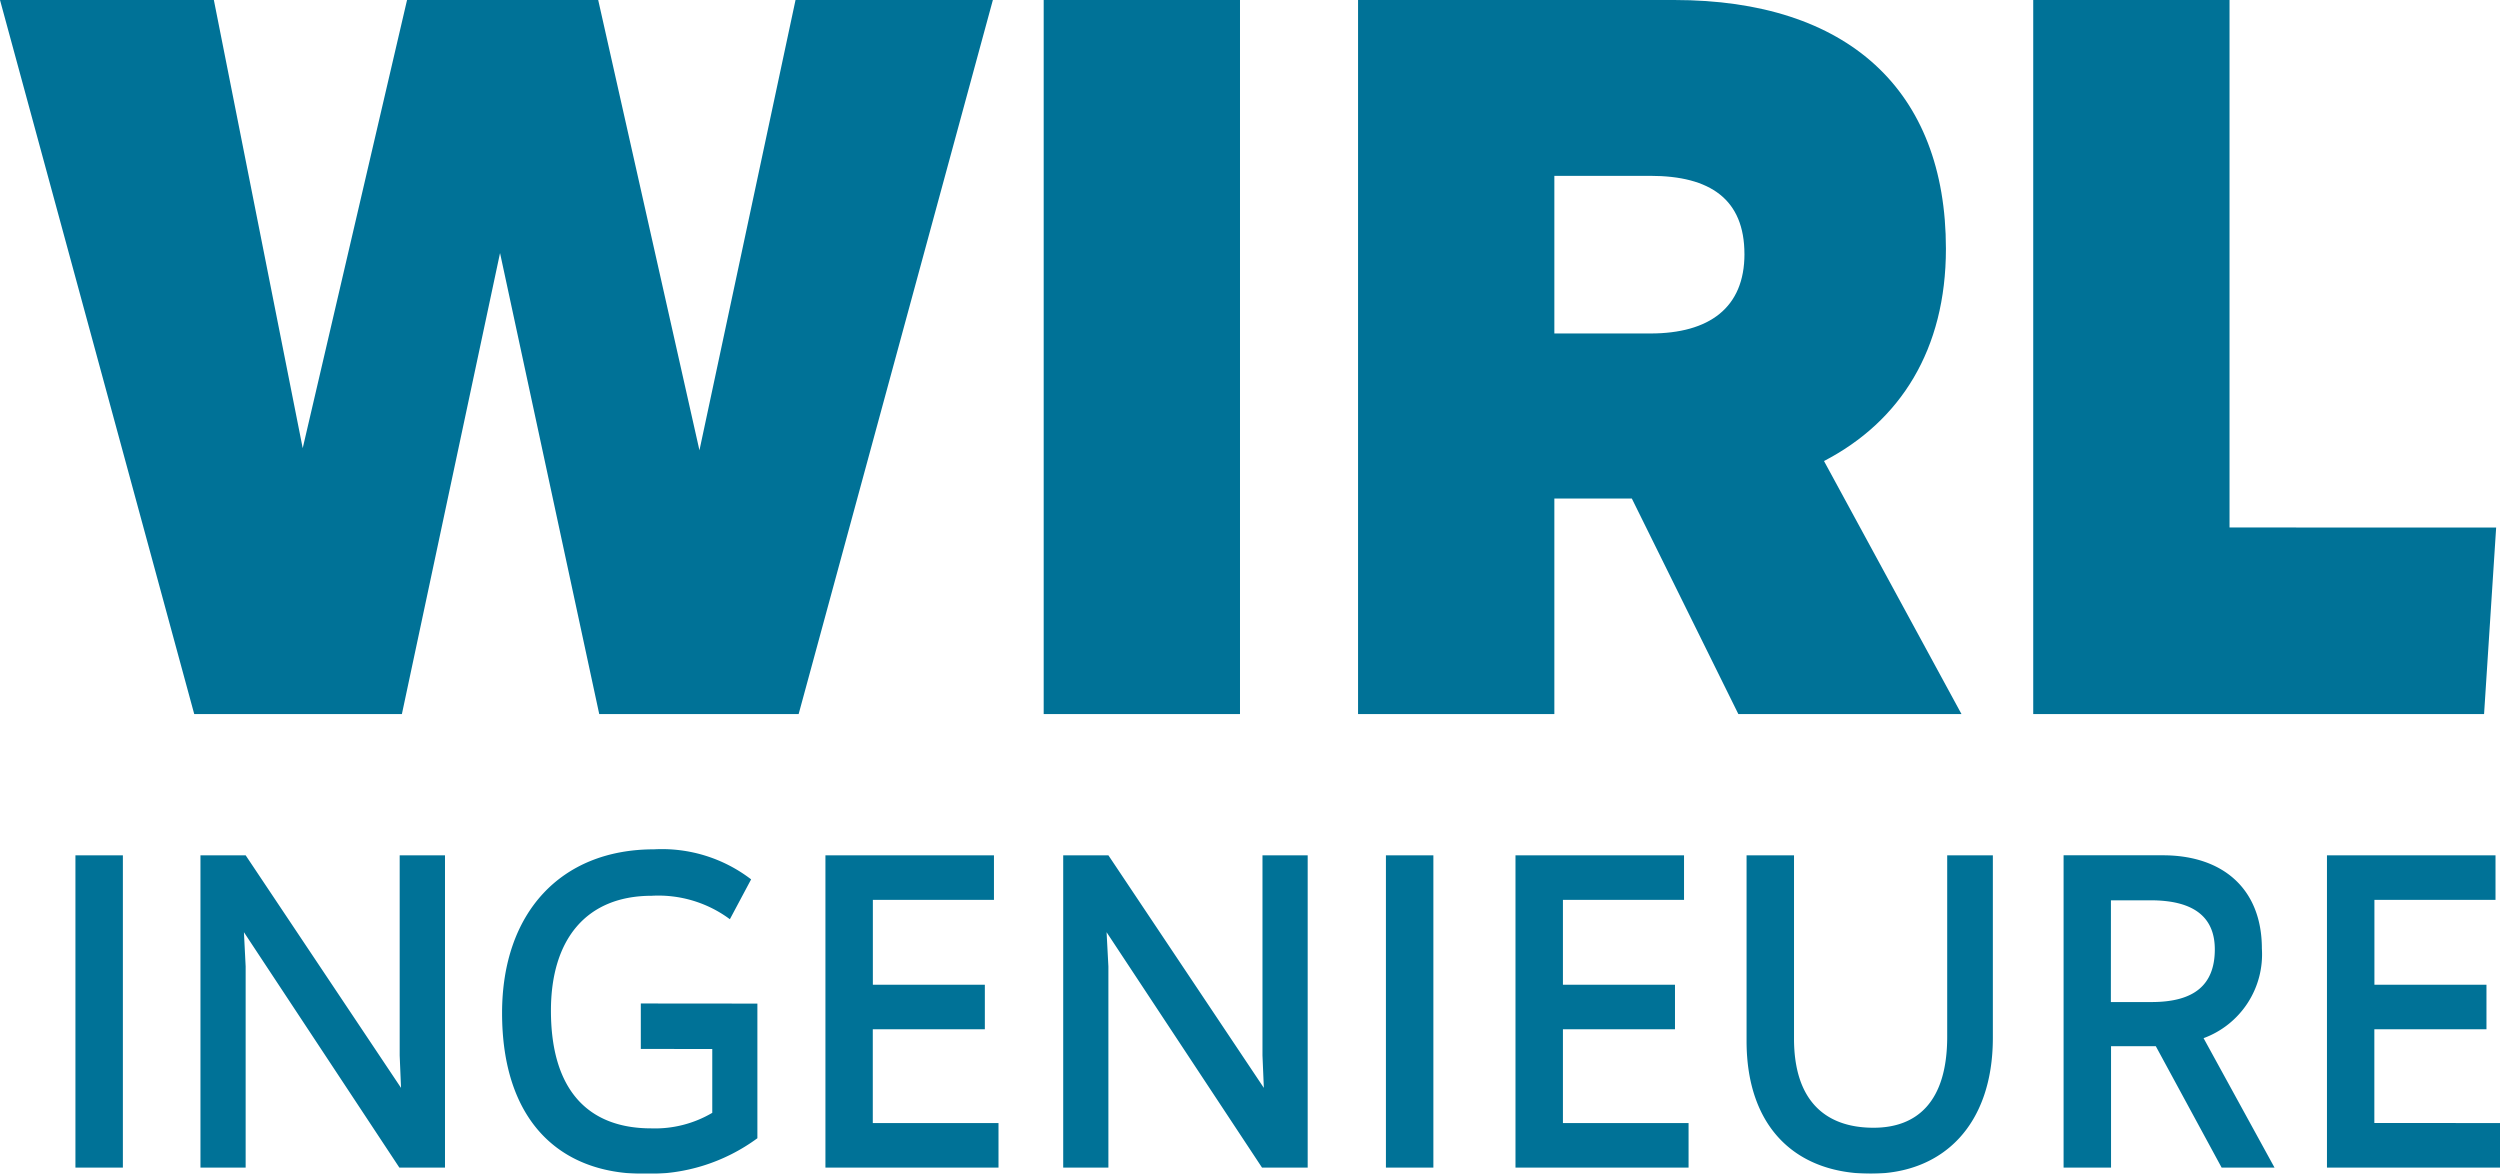
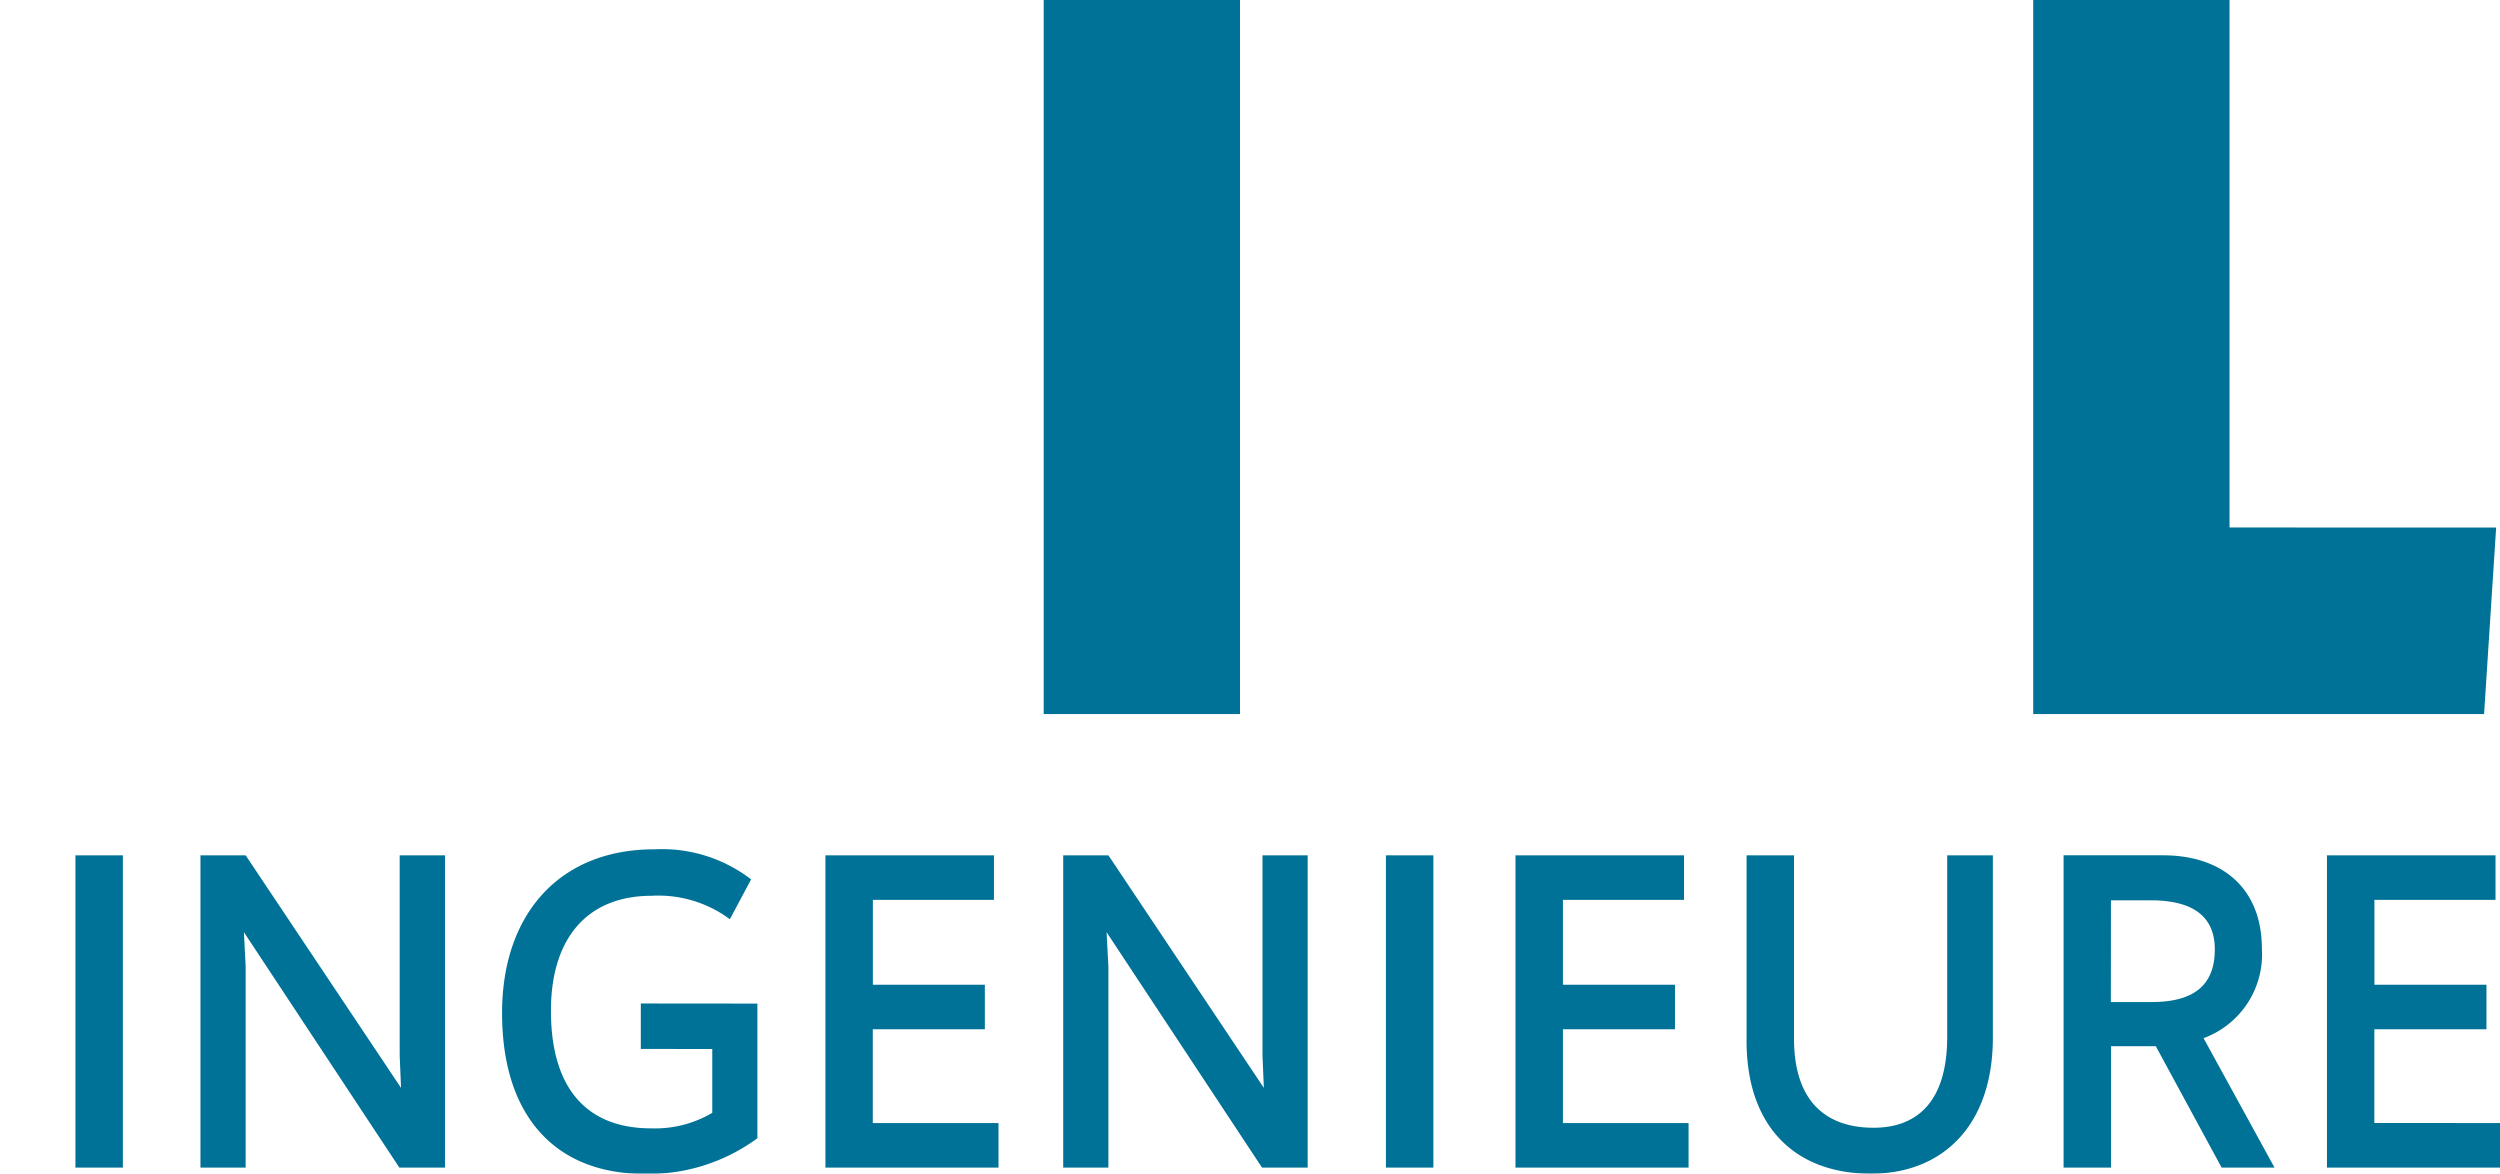
<svg xmlns="http://www.w3.org/2000/svg" width="144.84" height="68" viewBox="0 0 144.84 68">
  <g id="Logo" transform="translate(0 0)">
    <g id="Gruppe_212" data-name="Gruppe 212" transform="translate(0 0)" opacity="0.998" style="isolation: isolate">
      <path id="Pfad_256" data-name="Pfad 256" d="M3.814,61.548H6.563V43.454H3.814ZM22.6,43.454v11.6l.078,1.874L13.676,43.454H11.058V61.548h2.618V49.893l-.1-1.984,9.006,13.639h2.643V43.454Zm13.97,8.585v2.635H40.71v3.7a6.528,6.528,0,0,1-3.535.9c-3.691,0-5.812-2.256-5.812-6.819,0-4.157,2.068-6.656,5.838-6.656a6.94,6.94,0,0,1,4.529,1.358l1.231-2.309a8.484,8.484,0,0,0-5.629-1.74c-5.419,0-8.8,3.7-8.8,9.483,0,6.14,3.246,9.318,8.221,9.318a10.6,10.6,0,0,0,6.571-2.064v-7.8Zm13.44,6.928V53.533h6.492V50.952H50.014V46.035H57.03V43.454H47.266V61.548H57.293V58.967ZM72.587,43.454v11.6l.079,1.874L63.66,43.454H61.042V61.548H63.66V49.893l-.105-1.984,9.006,13.639h2.645V43.454Zm7.152,18.094h2.749V43.454H79.739Zm10.255-2.581V53.533h6.492V50.952H89.994V46.035H97.01V43.454H87.245V61.548H97.273V58.967Zm22.263-15.513V53.968c0,3.776-1.754,5.27-4.267,5.27-2.775,0-4.608-1.549-4.608-5.162V43.454h-2.749V54.213c0,5,2.854,7.688,7.2,7.688,4.189,0,7.069-2.825,7.069-7.879V43.454Zm15.9,18.094h3.064l-4.111-7.5a5.173,5.173,0,0,0,3.378-5.189c0-3.477-2.278-5.406-5.734-5.406H119V61.548h2.749V54.512h2.593Zm-6.414-15.486h2.3c2.54,0,3.745,1,3.718,2.906-.026,1.984-1.178,2.988-3.665,2.988h-2.357Zm15.261,12.9V53.533H143.5V50.952h-6.492V46.035h7.016V43.454h-9.765V61.548h10.027V58.967Z" transform="translate(0.556 6.099)" fill="#007297" />
-       <path id="Pfad_257" data-name="Pfad 257" d="M46.09,0,40.523,26.089,34.657,0H23.583L17.538,25.965,12.39,0H0L11.253,41.37H23.284l5.686-26.71,5.747,26.71H46.27L57.523,0Z" transform="translate(0 0)" fill="#007297" />
      <rect id="Rechteck_149" data-name="Rechteck 149" width="11.373" height="41.37" transform="translate(60.467)" fill="#007297" />
-       <path id="Pfad_258" data-name="Pfad 258" d="M102.726,14.412C102.726,5.218,97.04,0,86.984,0H68.667V41.37H80.04V28.885H84.53L90.7,41.37h12.928L95.662,26.71c4.43-2.3,7.064-6.46,7.064-12.3m-11.672.31c0,3.106-2.035,4.6-5.447,4.6H80.04V10.188h5.566c3.472,0,5.447,1.366,5.447,4.534" transform="translate(10.013 0)" fill="#007297" />
      <path id="Pfad_259" data-name="Pfad 259" d="M114.179,30.561V0H102.806v41.37h26.12l.7-10.808Z" transform="translate(14.991 0)" fill="#007297" />
    </g>
  </g>
</svg>